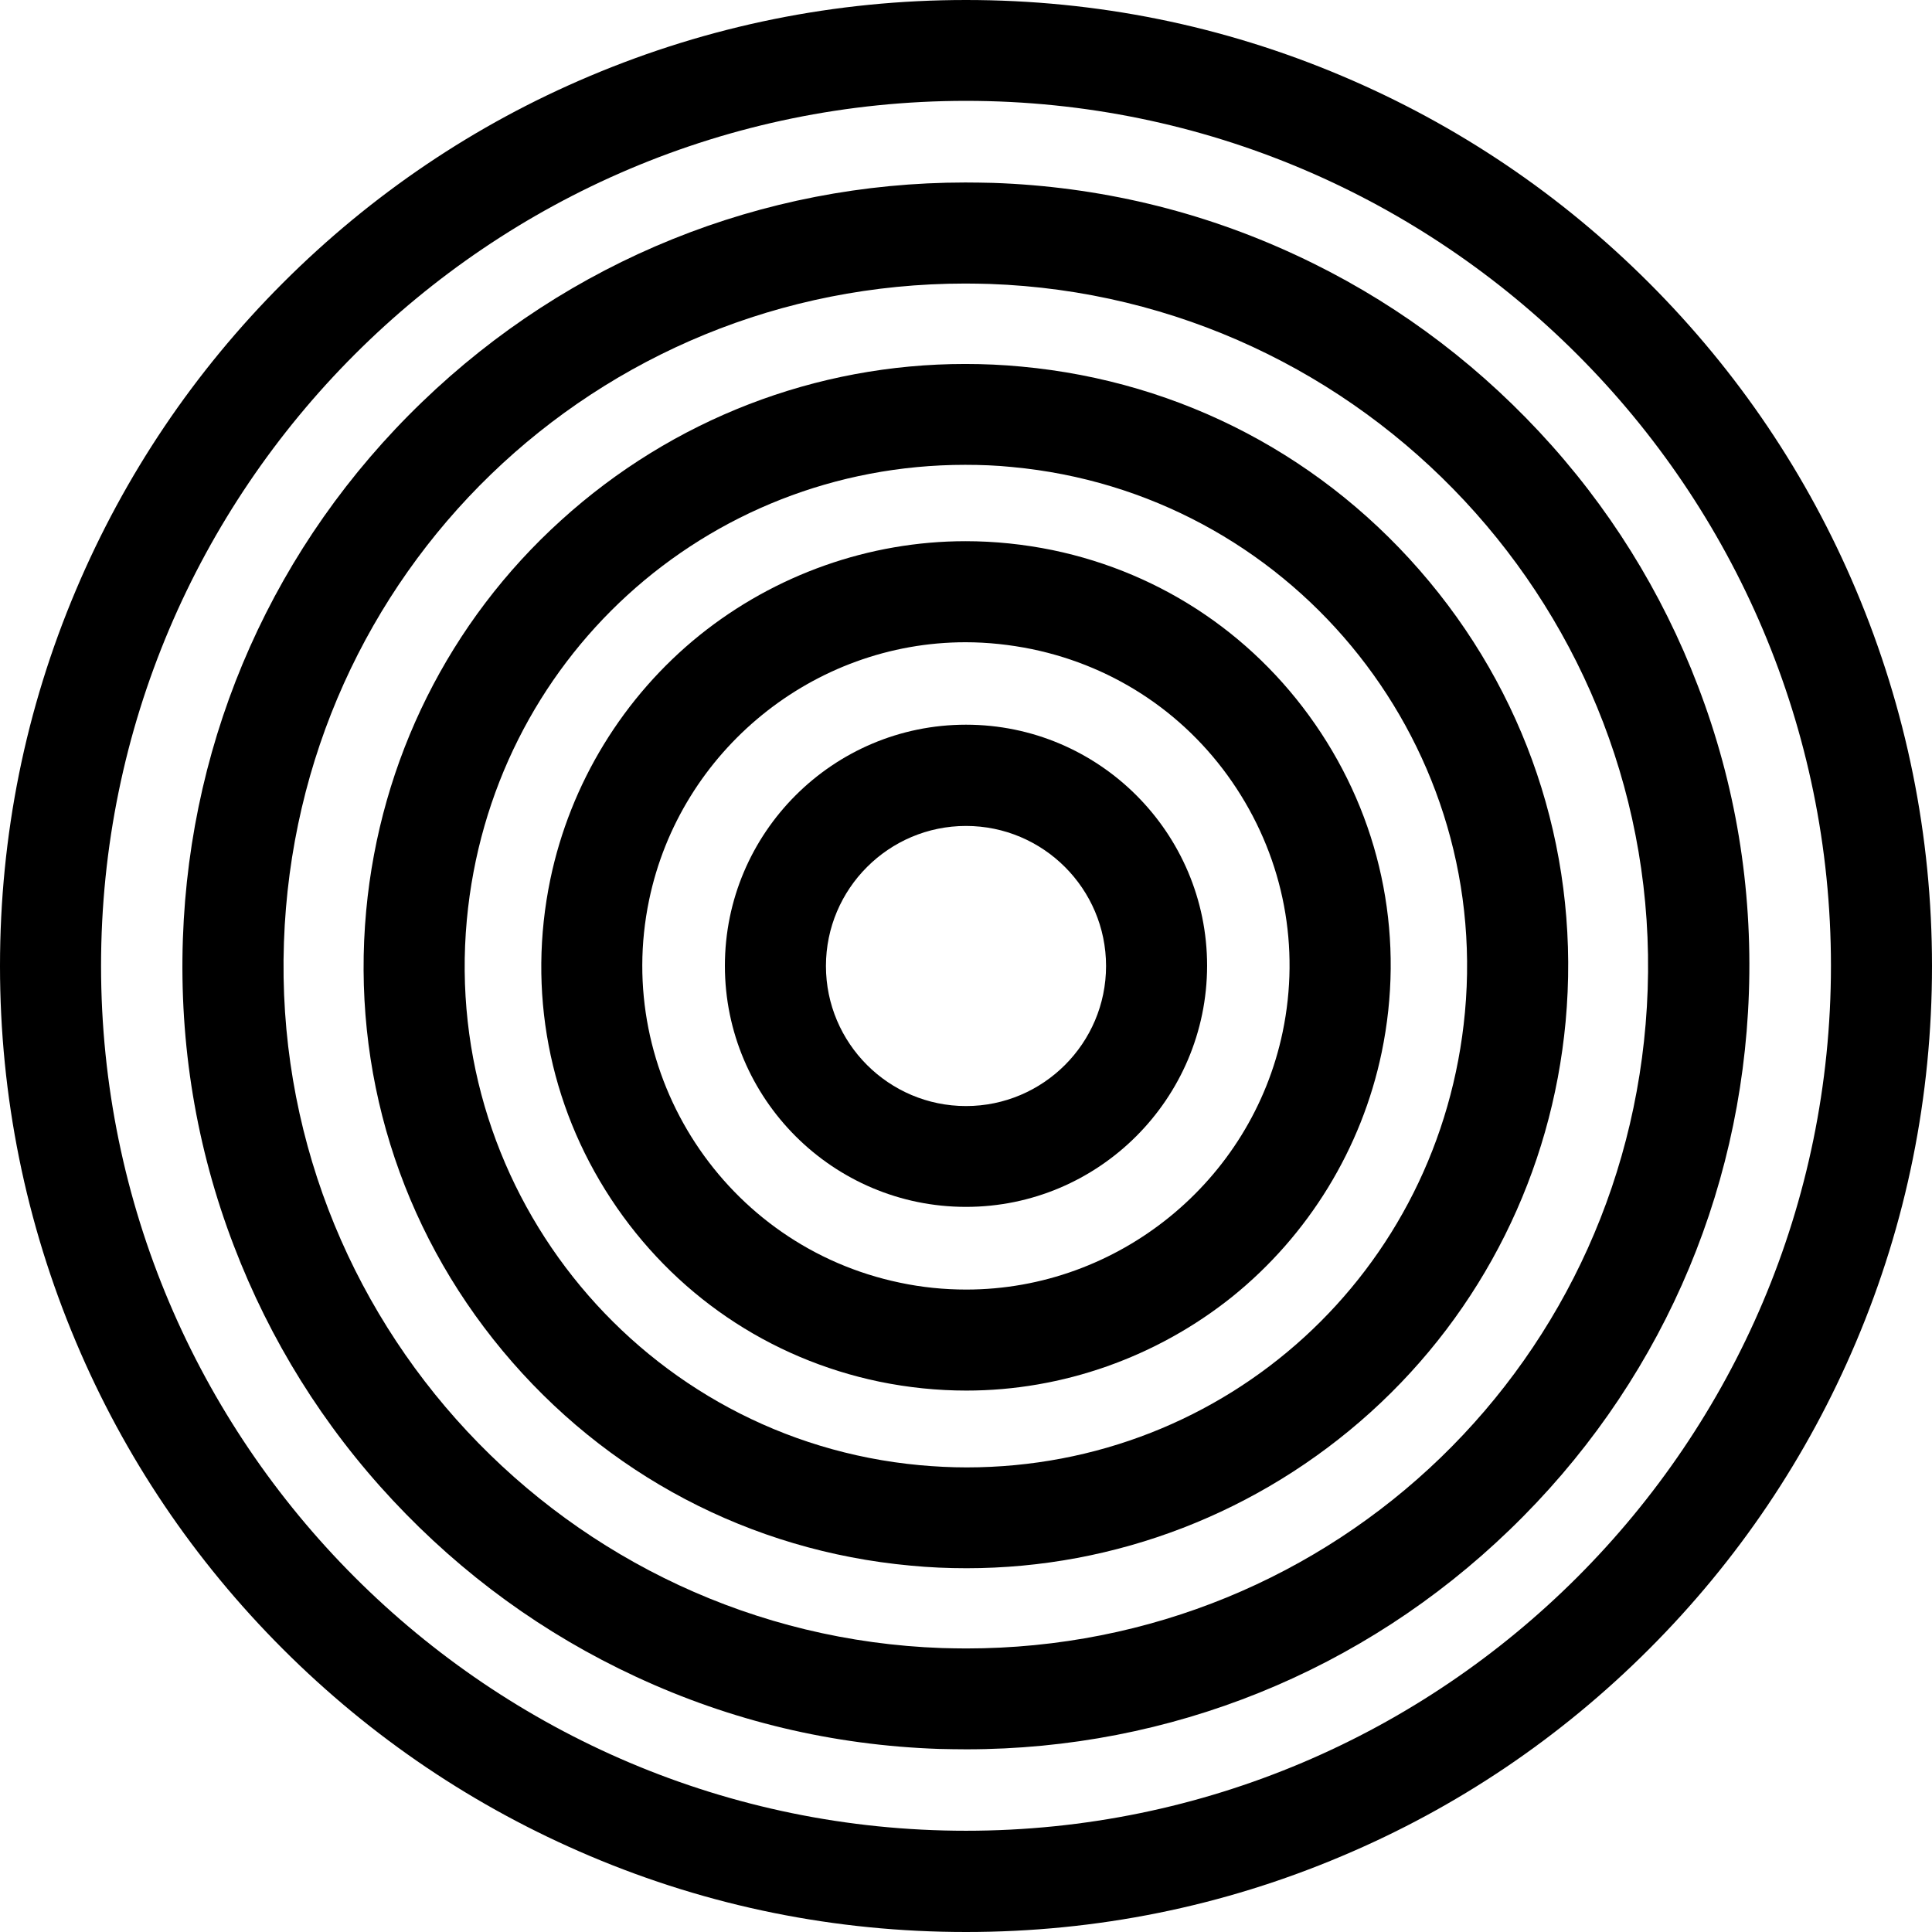
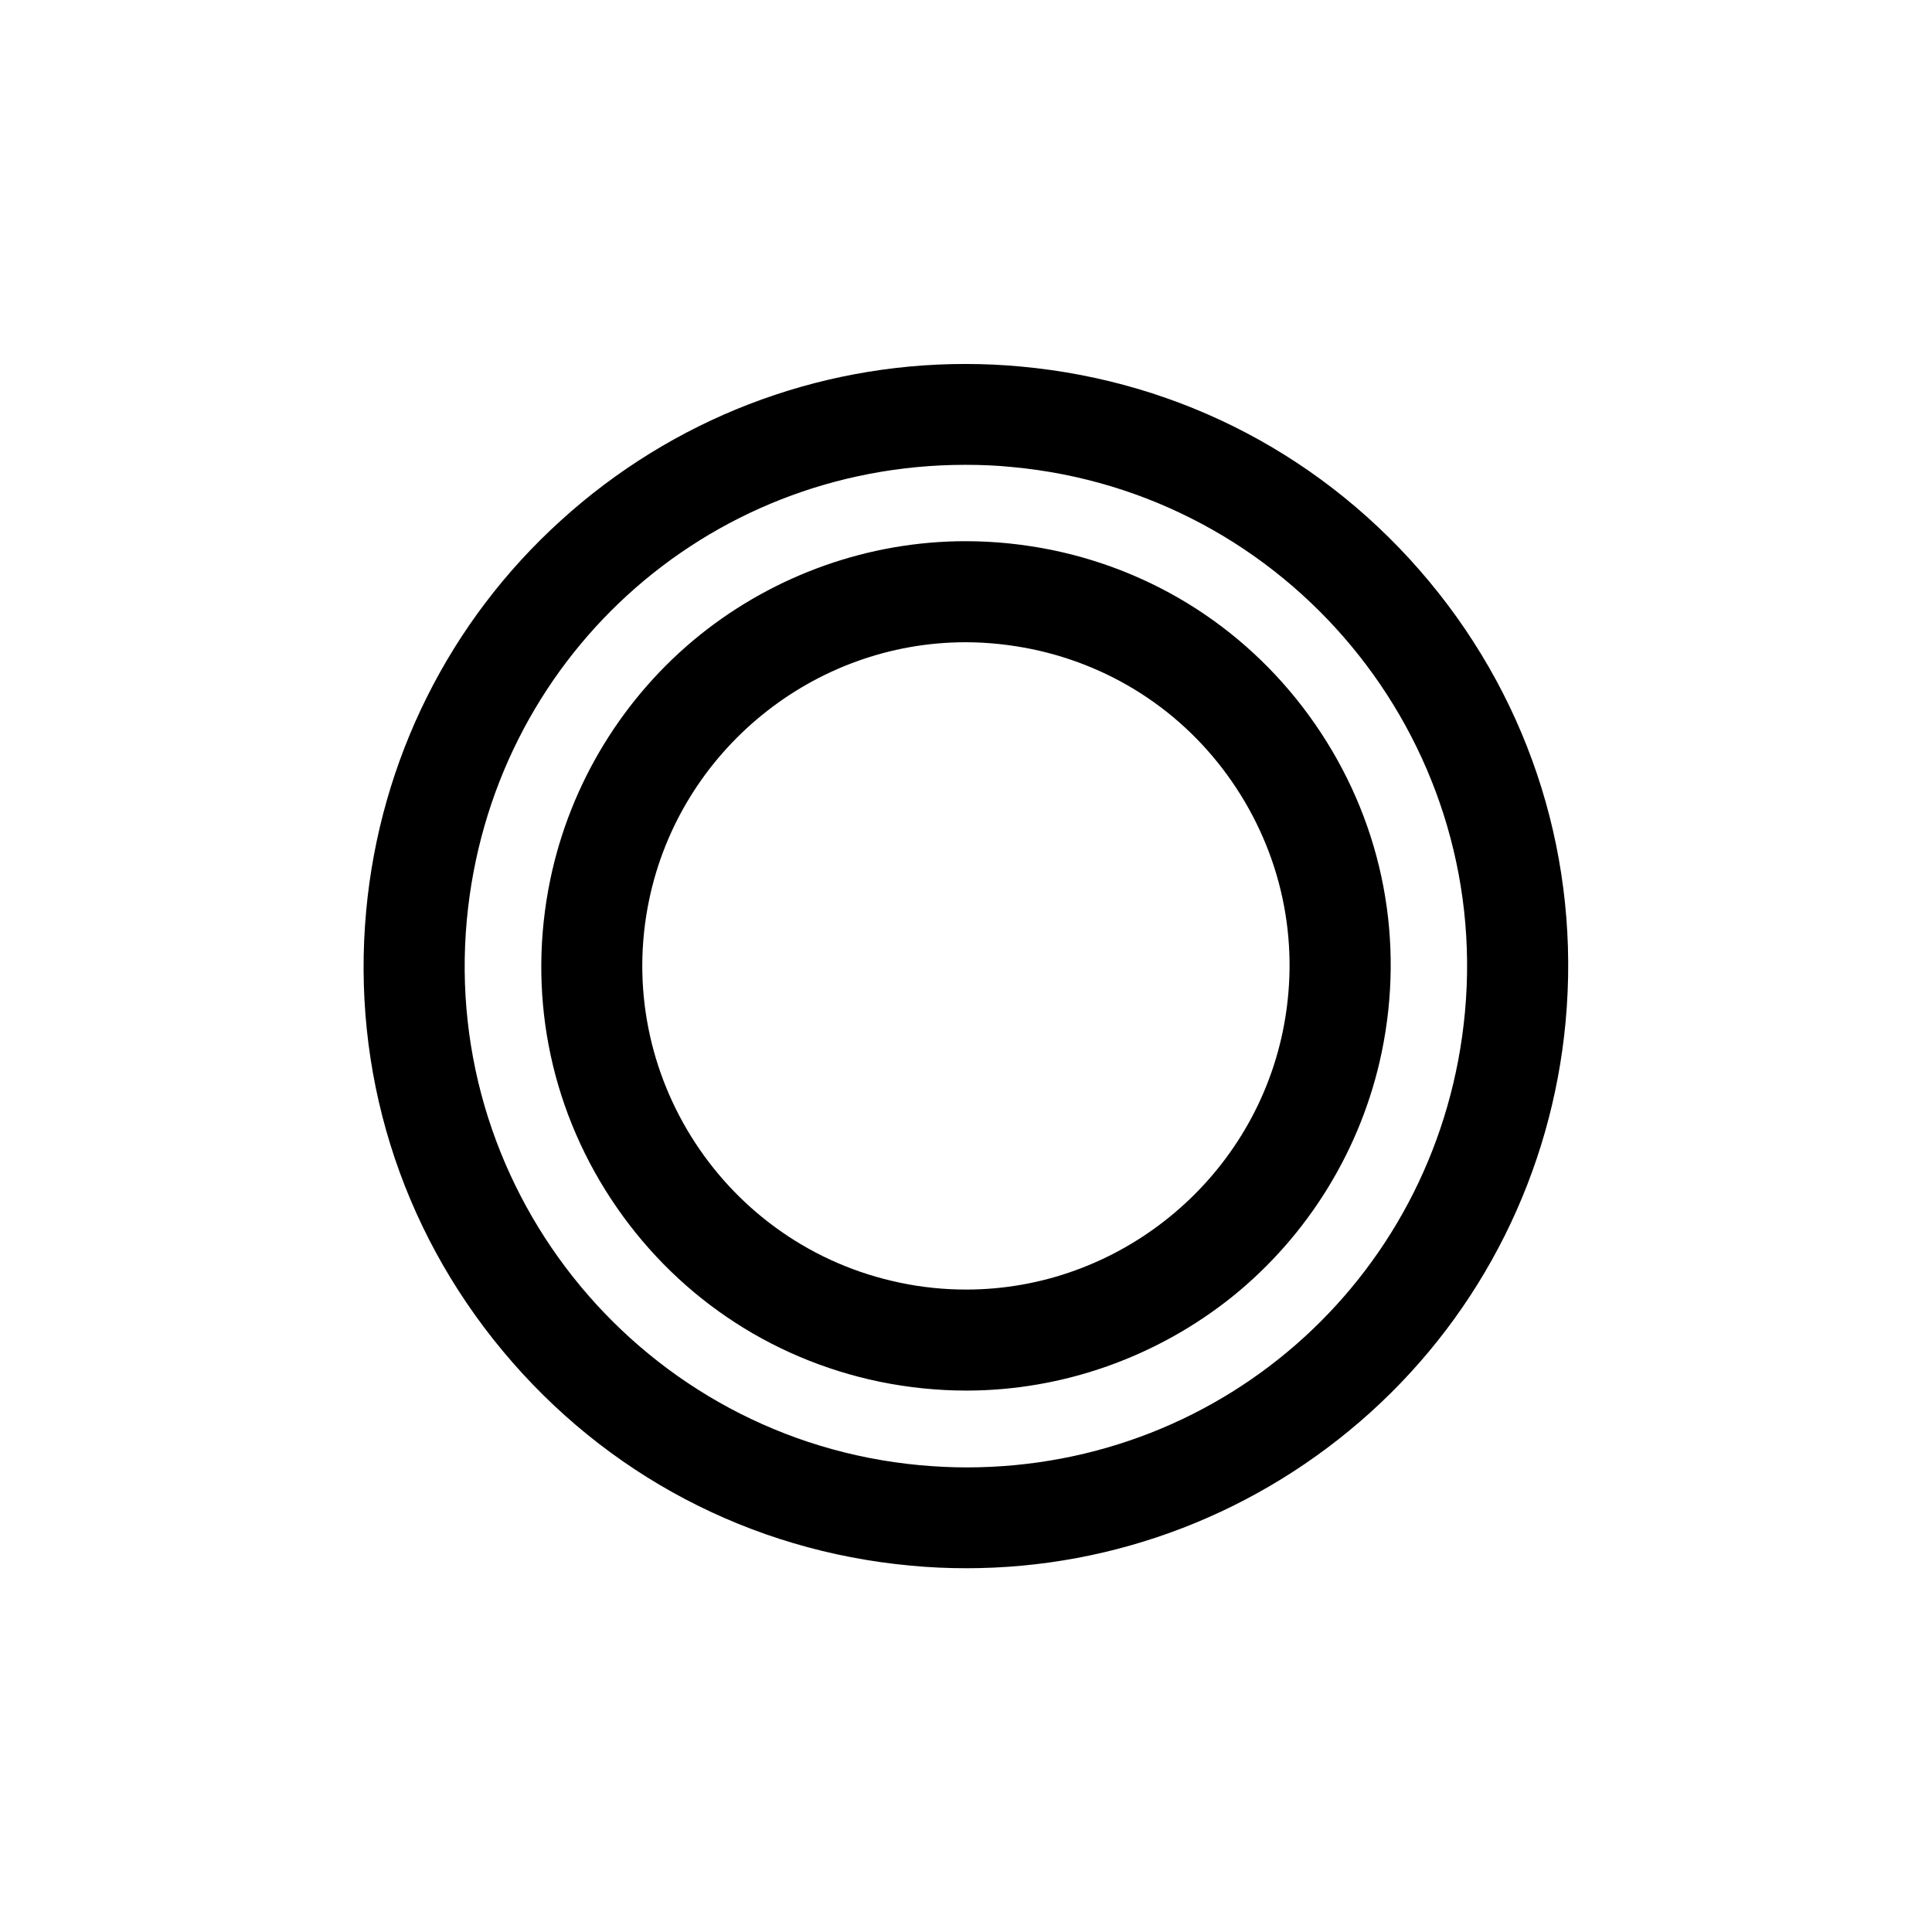
<svg xmlns="http://www.w3.org/2000/svg" width="59" height="59" viewBox="0 0 59 59" fill="none">
-   <path d="M29.5 36.856C25.439 36.856 22.137 33.555 22.137 29.494C22.137 25.433 25.439 22.131 29.5 22.131C33.561 22.131 36.863 25.433 36.863 29.494C36.856 33.555 33.555 36.856 29.5 36.856ZM29.5 25.223C27.142 25.223 25.223 27.142 25.223 29.5C25.223 31.858 27.142 33.777 29.5 33.777C31.858 33.777 33.777 31.858 33.777 29.5C33.777 27.142 31.858 25.223 29.5 25.223Z" fill="black" />
  <path d="M29.512 42.466C28.624 42.466 27.735 42.374 26.859 42.195C23.471 41.491 20.558 39.504 18.657 36.61C16.756 33.715 16.102 30.253 16.805 26.858C17.416 23.921 19.039 21.273 21.366 19.397C23.668 17.546 26.55 16.527 29.488 16.527C30.376 16.527 31.265 16.62 32.142 16.799C35.53 17.502 38.443 19.49 40.343 22.384C42.244 25.279 42.898 28.741 42.195 32.135C41.584 35.073 39.961 37.72 37.634 39.597C35.326 41.448 32.444 42.466 29.512 42.466ZM29.488 19.613C24.84 19.613 20.773 22.921 19.823 27.482C18.712 32.814 22.15 38.06 27.482 39.171C28.148 39.313 28.834 39.381 29.506 39.381C34.153 39.381 38.221 36.073 39.171 31.512C39.708 28.926 39.208 26.291 37.764 24.081C36.32 21.872 34.098 20.36 31.512 19.823C30.845 19.687 30.16 19.613 29.488 19.613Z" fill="black" />
  <path d="M29.518 47.891C28.951 47.891 28.377 47.867 27.803 47.811C22.909 47.361 18.49 45.028 15.349 41.251C12.207 37.474 10.732 32.697 11.183 27.809C11.609 23.217 13.719 18.977 17.138 15.886C20.533 12.806 24.915 11.115 29.475 11.115C30.043 11.115 30.617 11.14 31.191 11.195C36.085 11.646 40.504 13.979 43.645 17.756C46.786 21.533 48.261 26.309 47.811 31.203C47.385 35.795 45.274 40.035 41.855 43.127C38.461 46.194 34.079 47.891 29.518 47.891ZM29.475 14.195C21.532 14.195 14.991 20.169 14.256 28.093C13.479 36.499 19.681 43.966 28.087 44.744C28.562 44.787 29.043 44.812 29.518 44.812C37.461 44.812 44.003 38.838 44.737 30.913C45.515 22.508 39.313 15.04 30.907 14.262C30.432 14.213 29.951 14.195 29.475 14.195Z" fill="black" />
-   <path d="M29.512 53.421C29.235 53.421 28.951 53.415 28.667 53.409C25.439 53.298 22.329 52.557 19.422 51.205C16.614 49.903 14.12 48.089 11.997 45.818C9.874 43.547 8.245 40.93 7.14 38.041C5.993 35.048 5.474 31.895 5.585 28.667C5.801 22.427 8.393 16.608 12.892 12.275C17.373 7.955 23.267 5.573 29.481 5.573C29.759 5.573 30.043 5.579 30.327 5.585C33.555 5.696 36.665 6.437 39.572 7.789C42.38 9.091 44.873 10.905 46.996 13.176C49.119 15.447 50.749 18.064 51.853 20.953C53.001 23.946 53.52 27.099 53.408 30.327C53.193 36.566 50.6 42.386 46.101 46.719C41.621 51.045 35.727 53.421 29.512 53.421ZM29.481 8.659C18.2 8.659 9.06 17.496 8.671 28.778C8.27 40.263 17.293 49.928 28.772 50.329C29.019 50.335 29.265 50.341 29.506 50.341C40.788 50.341 49.928 41.504 50.317 30.222C50.718 18.737 41.695 9.072 30.216 8.671C29.975 8.665 29.728 8.659 29.481 8.659Z" fill="black" />
-   <path d="M29.5 59C25.519 59 21.656 58.222 18.015 56.679C14.503 55.192 11.35 53.069 8.64 50.36C5.931 47.651 3.802 44.497 2.321 40.985C0.784 37.344 0 33.481 0 29.5C0 25.519 0.778 21.656 2.321 18.015C3.808 14.503 5.931 11.35 8.64 8.64C11.35 5.931 14.503 3.802 18.015 2.321C21.656 0.784 25.519 0 29.5 0C33.481 0 37.344 0.778 40.985 2.321C44.497 3.808 47.651 5.931 50.36 8.64C53.069 11.35 55.198 14.503 56.679 18.015C58.216 21.656 59 25.519 59 29.5C59 33.481 58.222 37.344 56.679 40.985C55.192 44.497 53.069 47.651 50.36 50.36C47.651 53.069 44.497 55.198 40.985 56.679C37.344 58.222 33.481 59 29.5 59ZM29.5 3.08C14.935 3.08 3.086 14.929 3.086 29.494C3.086 44.059 14.935 55.908 29.5 55.908C44.065 55.908 55.914 44.059 55.914 29.494C55.914 14.935 44.065 3.08 29.5 3.08Z" fill="black" />
</svg>